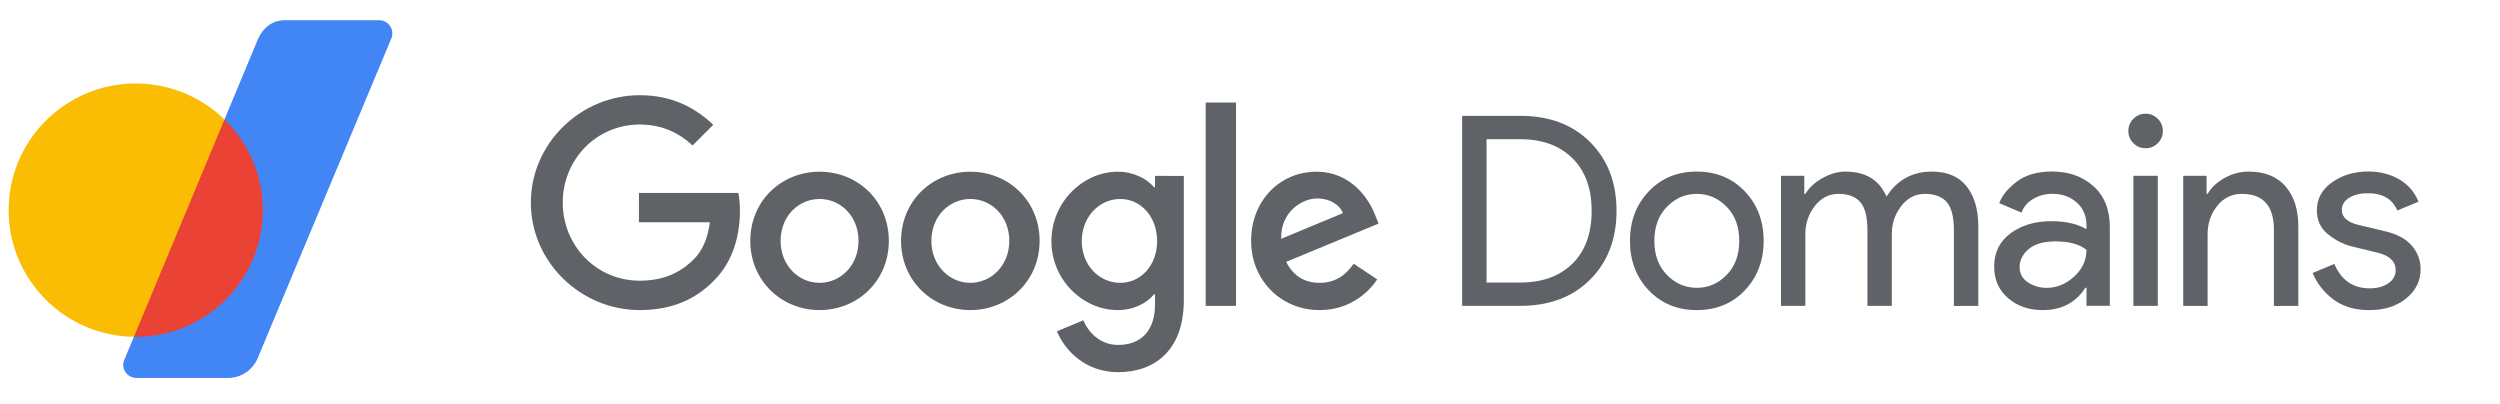
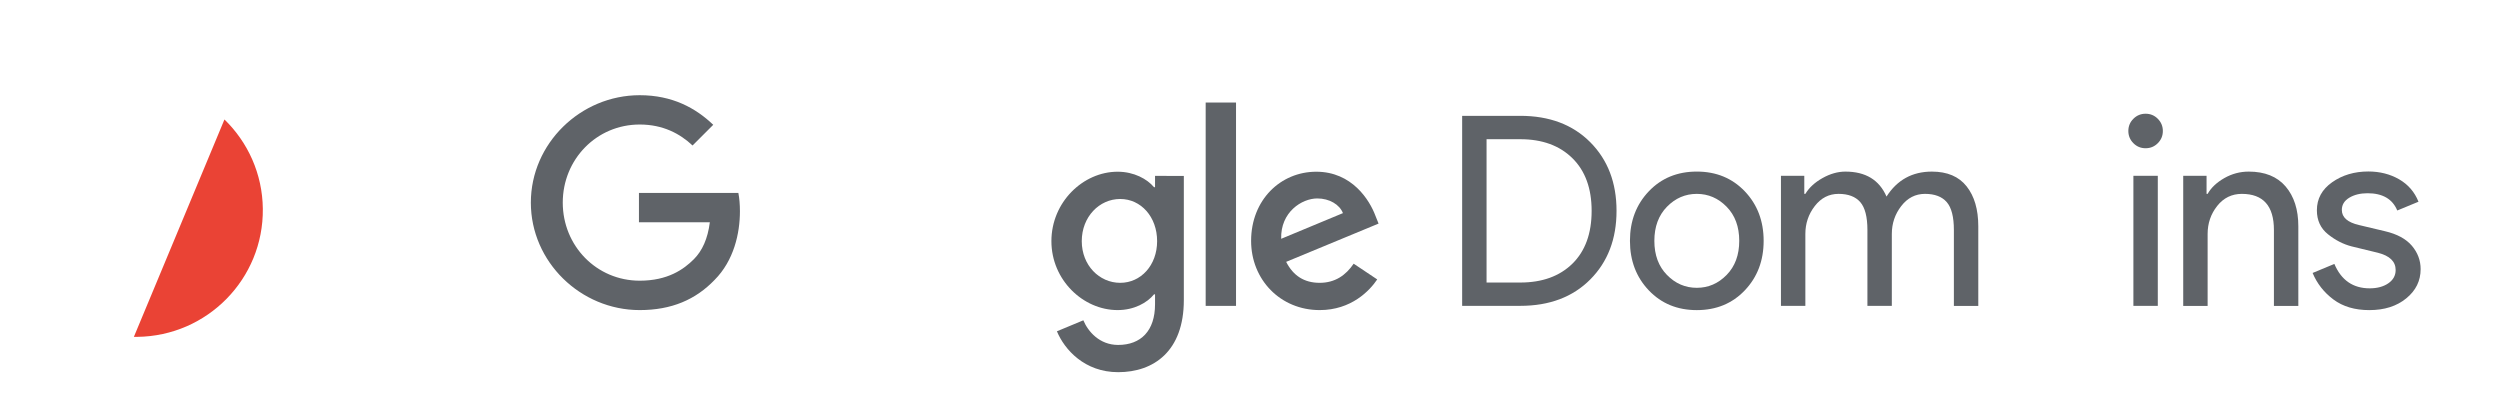
<svg xmlns="http://www.w3.org/2000/svg" viewBox="0 0 866.53 140">
  <g fill="#5f6368">
    <path d="m506.8 106.02v-65.87h20.14c10.11 0 18.2 3.05 24.27 9.15s9.1 14.03 9.1 23.78-3.03 17.68-9.1 23.78-14.16 9.15-24.27 9.15h-20.14zm8.46-8.09h11.68c7.6 0 13.62-2.18 18.07-6.53 4.44-4.35 6.67-10.46 6.67-18.31 0-7.79-2.22-13.88-6.67-18.26-4.44-4.38-10.47-6.58-18.07-6.58h-11.68z" />
    <path d="m571.49 66.32c4.35-4.57 9.9-6.85 16.64-6.85s12.29 2.29 16.64 6.85c4.35 4.57 6.53 10.29 6.53 17.16s-2.18 12.59-6.53 17.16-9.9 6.85-16.64 6.85-12.29-2.28-16.64-6.85-6.53-10.29-6.53-17.16 2.18-12.59 6.53-17.16zm6.3 28.98c2.91 2.98 6.36 4.46 10.34 4.46s7.43-1.49 10.34-4.46 4.37-6.91 4.37-11.82-1.46-8.85-4.37-11.82-6.36-4.46-10.34-4.46-7.43 1.49-10.34 4.46c-2.91 2.98-4.37 6.92-4.37 11.82 0 4.91 1.46 8.85 4.37 11.82z" />
    <path d="m617.3 106.02v-45.08h8.09v6.26h.37c1.29-2.15 3.26-3.97 5.93-5.47s5.32-2.25 7.95-2.25c6.99 0 11.74 2.88 14.25 8.65 3.68-5.76 8.92-8.65 15.72-8.65 5.33 0 9.35 1.7 12.04 5.11 2.7 3.4 4.05 8.02 4.05 13.85v27.6h-8.46v-26.33c0-4.54-.83-7.76-2.48-9.66-1.66-1.9-4.17-2.85-7.54-2.85-3.31 0-6.05 1.41-8.23 4.23s-3.26 6.04-3.26 9.66v24.93h-8.46v-26.31c0-4.54-.83-7.76-2.48-9.66-1.66-1.9-4.17-2.85-7.54-2.85-3.31 0-6.05 1.41-8.23 4.23s-3.26 6.04-3.26 9.66v24.93z" />
-     <path d="m708.03 107.49c-4.78 0-8.78-1.38-12-4.14s-4.83-6.41-4.83-10.95c0-4.91 1.9-8.75 5.7-11.55 3.8-2.79 8.49-4.19 14.07-4.19 4.96 0 9.04.92 12.23 2.76v-1.29c0-3.31-1.14-5.96-3.4-7.96-2.27-1.99-5.06-2.99-8.37-2.99-2.45 0-4.67.58-6.67 1.75-1.99 1.17-3.36 2.76-4.09 4.78l-7.72-3.31c1.04-2.7 3.09-5.2 6.16-7.5 3.06-2.3 7.11-3.45 12.14-3.45 5.76 0 10.54 1.69 14.34 5.06s5.7 8.13 5.7 14.26v27.23h-8.09v-6.26h-.37c-3.37 5.18-8.3 7.75-14.8 7.75zm1.38-7.72c3.49 0 6.67-1.3 9.52-3.91s4.27-5.69 4.27-9.25c-2.39-1.96-5.98-2.94-10.76-2.94-4.11 0-7.2.89-9.29 2.67-2.08 1.78-3.13 3.86-3.13 6.26 0 2.21.95 3.96 2.85 5.24 1.91 1.28 4.09 1.93 6.54 1.93z" />
    <path d="m747.92 49.63c-1.16 1.17-2.57 1.75-4.23 1.75s-3.07-.58-4.23-1.75c-1.16-1.16-1.75-2.58-1.75-4.23 0-1.66.58-3.07 1.75-4.23 1.16-1.16 2.57-1.75 4.23-1.75s3.06.58 4.23 1.75c1.16 1.17 1.75 2.58 1.75 4.23s-.58 3.06-1.75 4.23zm0 56.39h-8.46v-45.08h8.46z" />
    <path d="m764.82 60.94v6.26h.37c1.22-2.15 3.16-3.97 5.79-5.47 2.64-1.5 5.45-2.25 8.46-2.25 5.58 0 9.84 1.72 12.78 5.15 2.94 3.44 4.41 8.04 4.41 13.8v27.6h-8.46v-26.32c0-8.34-3.71-12.51-11.12-12.51-3.49 0-6.34 1.4-8.55 4.19s-3.31 6.03-3.31 9.71v24.93h-8.46v-45.09z" />
    <path d="m821.26 107.49c-5.03 0-9.18-1.23-12.46-3.68s-5.69-5.52-7.22-9.2l7.54-3.13c2.39 5.64 6.47 8.46 12.23 8.46 2.63 0 4.79-.58 6.48-1.75 1.69-1.16 2.53-2.7 2.53-4.6 0-2.94-2.05-4.94-6.16-5.98l-9.1-2.21c-2.88-.74-5.61-2.13-8.18-4.19-2.57-2.05-3.86-4.83-3.86-8.33 0-3.99 1.76-7.22 5.29-9.71 3.52-2.48 7.71-3.73 12.55-3.73 3.98 0 7.54.91 10.67 2.71 3.13 1.81 5.36 4.4 6.71 7.77l-7.36 3.04c-1.65-3.99-5.09-5.98-10.3-5.98-2.51 0-4.63.52-6.34 1.56-1.72 1.04-2.57 2.45-2.57 4.23 0 2.58 1.99 4.32 5.98 5.24l8.92 2.12c4.23.98 7.35 2.67 9.38 5.06 2.02 2.39 3.03 5.09 3.03 8.1 0 4.05-1.66 7.42-4.97 10.12-3.33 2.73-7.59 4.08-12.79 4.08z" />
    <path d="m221.73 107.48c-20.5 0-37.73-16.71-37.73-37.24s17.23-37.24 37.73-37.24c11.34 0 19.41 4.45 25.49 10.26l-7.17 7.17c-4.35-4.09-10.25-7.27-18.32-7.27-14.97 0-26.67 12.08-26.67 27.07s11.7 27.06 26.67 27.06c9.71 0 15.24-3.9 18.78-7.45 2.9-2.91 4.81-7.08 5.53-12.81h-24.57v-10.15h34.46c.36 1.82.54 4 .54 6.36 0 7.63-2.09 17.08-8.8 23.8-6.53 6.8-14.87 10.44-25.94 10.44z" />
-     <path d="m308.08 83.5c0 13.81-10.78 23.98-24.01 23.98s-24.01-10.17-24.01-23.98c0-13.9 10.78-23.98 24.01-23.98s24.01 10.08 24.01 23.98zm-10.51 0c0-8.63-6.25-14.53-13.5-14.53s-13.5 5.9-13.5 14.53c0 8.54 6.25 14.53 13.5 14.53s13.5-6 13.5-14.53z" />
-     <path d="m360.34 83.5c0 13.81-10.78 23.98-24.01 23.98s-24.01-10.18-24.01-23.98c0-13.9 10.78-23.98 24.01-23.98s24.01 10.08 24.01 23.98zm-10.51 0c0-8.63-6.25-14.53-13.5-14.53s-13.5 5.9-13.5 14.53c0 8.54 6.25 14.53 13.5 14.53s13.5-6 13.5-14.53z" />
    <path d="m410.33 60.97v43.05c0 17.71-10.43 24.98-22.77 24.98-11.61 0-18.59-7.81-21.22-14.17l9.16-3.81c1.63 3.91 5.62 8.54 12.06 8.54 7.89 0 12.79-4.9 12.79-14.08v-3.45h-.36c-2.36 2.91-6.89 5.45-12.61 5.45-11.97 0-22.95-10.44-22.95-23.89 0-13.53 10.98-24.07 22.95-24.07 5.71 0 10.25 2.54 12.61 5.36h.36v-3.91zm-9.26 22.62c0-8.45-5.62-14.62-12.79-14.62-7.26 0-13.33 6.18-13.33 14.62 0 8.36 6.08 14.44 13.33 14.44 7.17 0 12.79-6.09 12.79-14.44z" />
    <path d="m428.42 35.54v70.48h-10.52v-70.48z" />
    <path d="m469.2 91.4 8.16 5.45c-2.63 3.91-8.98 10.63-19.95 10.63-13.61 0-23.76-10.54-23.76-23.98 0-14.26 10.25-23.98 22.59-23.98 12.43 0 18.5 9.9 20.5 15.26l1.09 2.72-32.03 13.26c2.45 4.81 6.26 7.27 11.61 7.27s9.07-2.63 11.79-6.63zm-25.13-8.63 21.41-8.9c-1.18-3-4.72-5.09-8.89-5.09-5.35 0-12.79 4.73-12.52 13.99z" />
  </g>
-   <path d="m131.41 7c3.29 0 5.51 3.36 4.21 6.38l-46.37 110.93c-1.76 4.06-5.77 6.69-10.2 6.69h-31.69c-3.29 0-5.59-3.25-4.28-6.27l3.63-8.71 7.92-46.25 23.01-27.97 11.72-28.11c1.75-4.06 5.03-6.69 9.46-6.69z" fill="#4285f4" />
-   <path d="m77.8 41.41c-8.06-7.83-19.1-12.6-31.24-12.47-24.32.27-43.83 20.15-43.56 44.4.26 23.87 19.59 43.07 43.4 43.41.11-.3 21.3-33.56 21.3-33.56s10.1-41.76 10.1-41.78z" fill="#fbbc04" />
  <path d="m77.8 41.41s-31.43 75.35-31.4 75.35c.38.01.76.01 1.14 0 24.33-.27 43.83-20.14 43.56-44.4-.13-12.14-5.21-23.08-13.3-30.95z" fill="#ea4335" />
</svg>